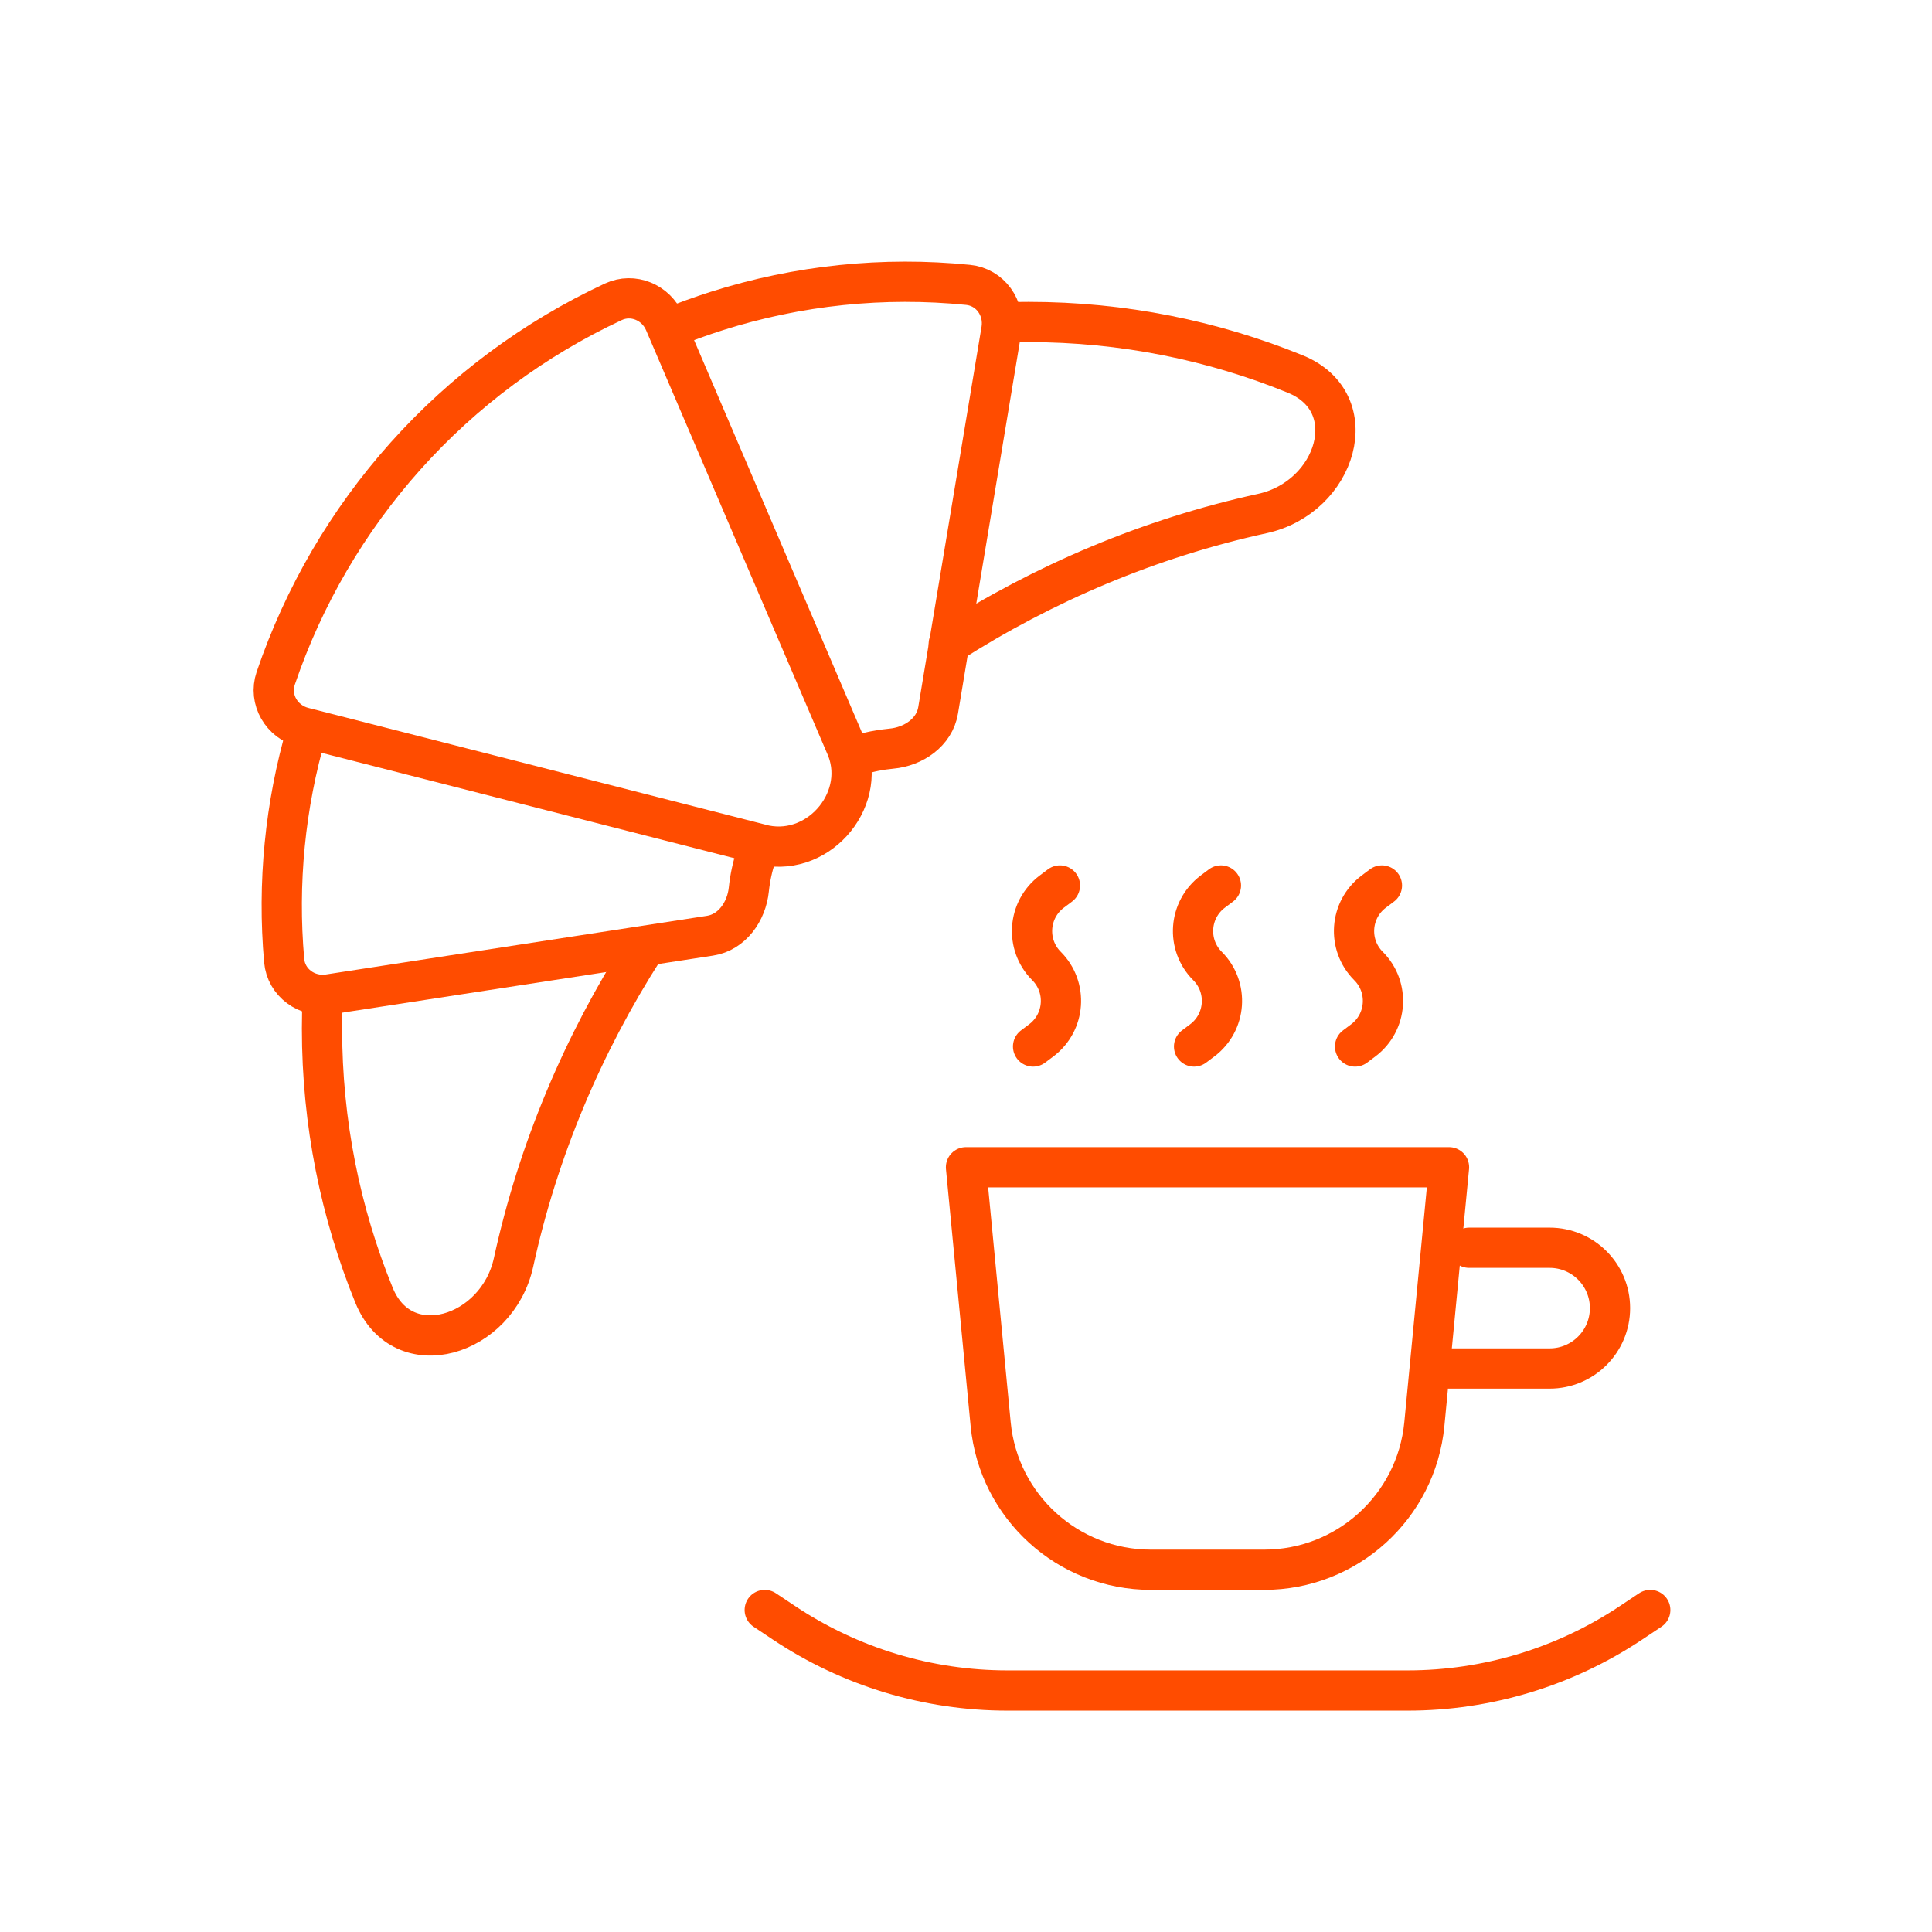
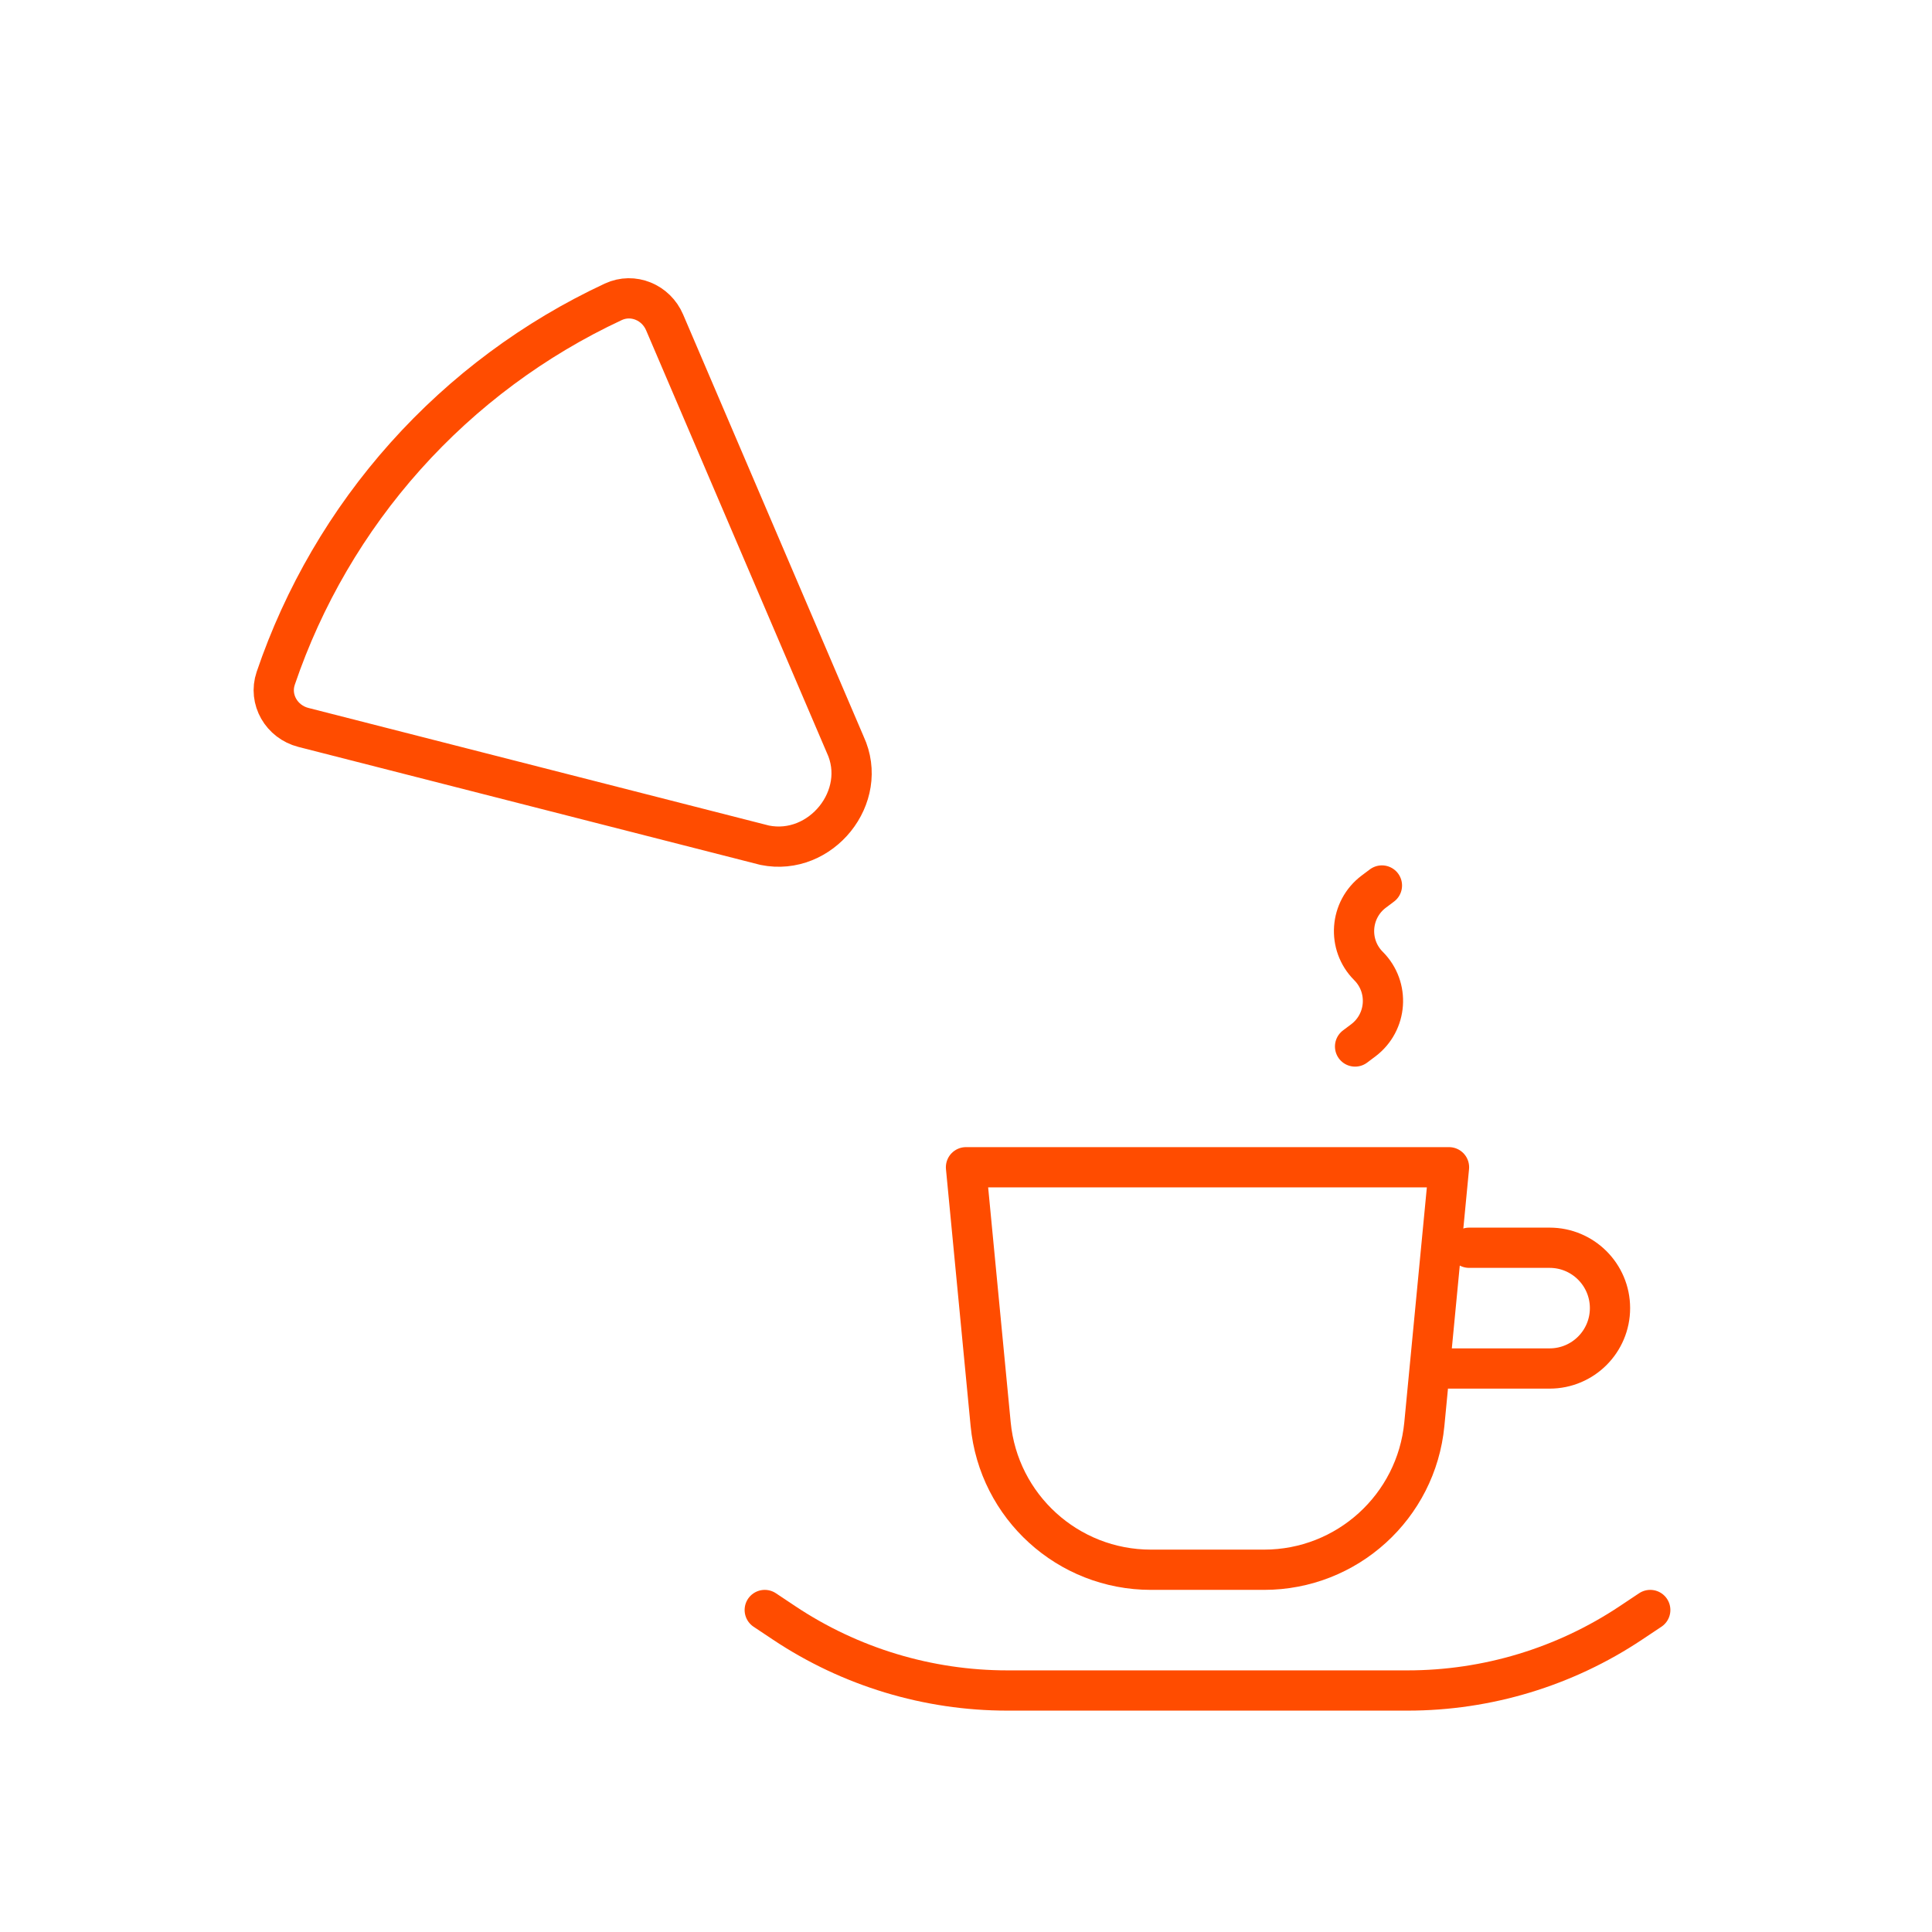
<svg xmlns="http://www.w3.org/2000/svg" width="96" height="96" viewBox="0 0 96 96" fill="none">
  <rect width="96" height="96" fill="white" />
-   <path d="M47.143 32C51.878 28.968 57.143 26.736 62.726 25.517C66.414 24.712 67.857 20.012 64.362 18.586C60.273 16.919 55.799 16 51.111 16C50.739 16 50.369 16.006 50 16.017M32 47.144C28.968 51.88 26.736 57.145 25.518 62.726C24.713 66.414 20.012 67.857 18.586 64.362C16.919 60.273 16 55.799 16 51.111C16 50.561 16.013 50.014 16.038 49.47" stroke="#FF4C00" stroke-width="2" stroke-linecap="round" stroke-linejoin="round" />
-   <path d="M37.564 42.541C37.386 43.08 37.267 43.636 37.209 44.197C37.096 45.296 36.374 46.327 35.282 46.495L16.337 49.41C15.245 49.578 14.217 48.829 14.12 47.729C13.781 43.891 14.16 40.02 15.241 36.317M42.632 37.535C43.173 37.363 43.73 37.251 44.292 37.2C45.392 37.1 46.432 36.391 46.614 35.301L49.76 16.393C49.941 15.304 49.205 14.267 48.106 14.156C43.908 13.733 39.661 14.171 35.626 15.451C34.834 15.703 34.053 15.985 33.286 16.298" stroke="#FF4C00" stroke-width="2" stroke-linecap="round" stroke-linejoin="round" />
  <path d="M33.023 16.017C32.597 15.022 31.454 14.541 30.473 14.998C26.553 16.826 23.038 19.433 20.146 22.667C17.273 25.88 15.083 29.635 13.701 33.703C13.342 34.759 13.994 35.869 15.075 36.145L37.999 41.999C40.793 42.566 43.201 39.582 41.999 36.999L33.023 16.017Z" stroke="#FF4C00" stroke-width="2" stroke-linecap="round" stroke-linejoin="round" />
  <path d="M72 58H48L49.225 70.764C49.619 74.868 53.067 78 57.189 78H62.811C66.933 78 70.381 74.868 70.775 70.764L72 58Z" stroke="#FF4C00" stroke-width="2" stroke-linecap="round" stroke-linejoin="round" />
  <path d="M73 62H77C78.657 62 80 63.343 80 65V65C80 66.657 78.657 68 77 68H72" stroke="#FF4C00" stroke-width="2" stroke-linecap="round" stroke-linejoin="round" />
-   <path d="M51.333 52L51.737 51.697C52.931 50.801 53.056 49.056 52 48V48C50.944 46.944 51.069 45.199 52.263 44.303L52.667 44" stroke="#FF4C00" stroke-width="2" stroke-linecap="round" stroke-linejoin="round" />
-   <path d="M59.333 52L59.737 51.697C60.931 50.801 61.056 49.056 60 48V48C58.944 46.944 59.069 45.199 60.263 44.303L60.667 44" stroke="#FF4C00" stroke-width="2" stroke-linecap="round" stroke-linejoin="round" />
  <path d="M67.333 52L67.737 51.697C68.931 50.801 69.056 49.056 68 48V48C66.944 46.944 67.069 45.199 68.263 44.303L68.667 44" stroke="#FF4C00" stroke-width="2" stroke-linecap="round" stroke-linejoin="round" />
  <path d="M38 80L38.962 80.641C42.247 82.831 46.107 84 50.056 84L69.945 84C73.893 84 77.753 82.831 81.038 80.641L82 80" stroke="#FF4C00" stroke-width="2" stroke-linecap="round" stroke-linejoin="round" />
</svg>